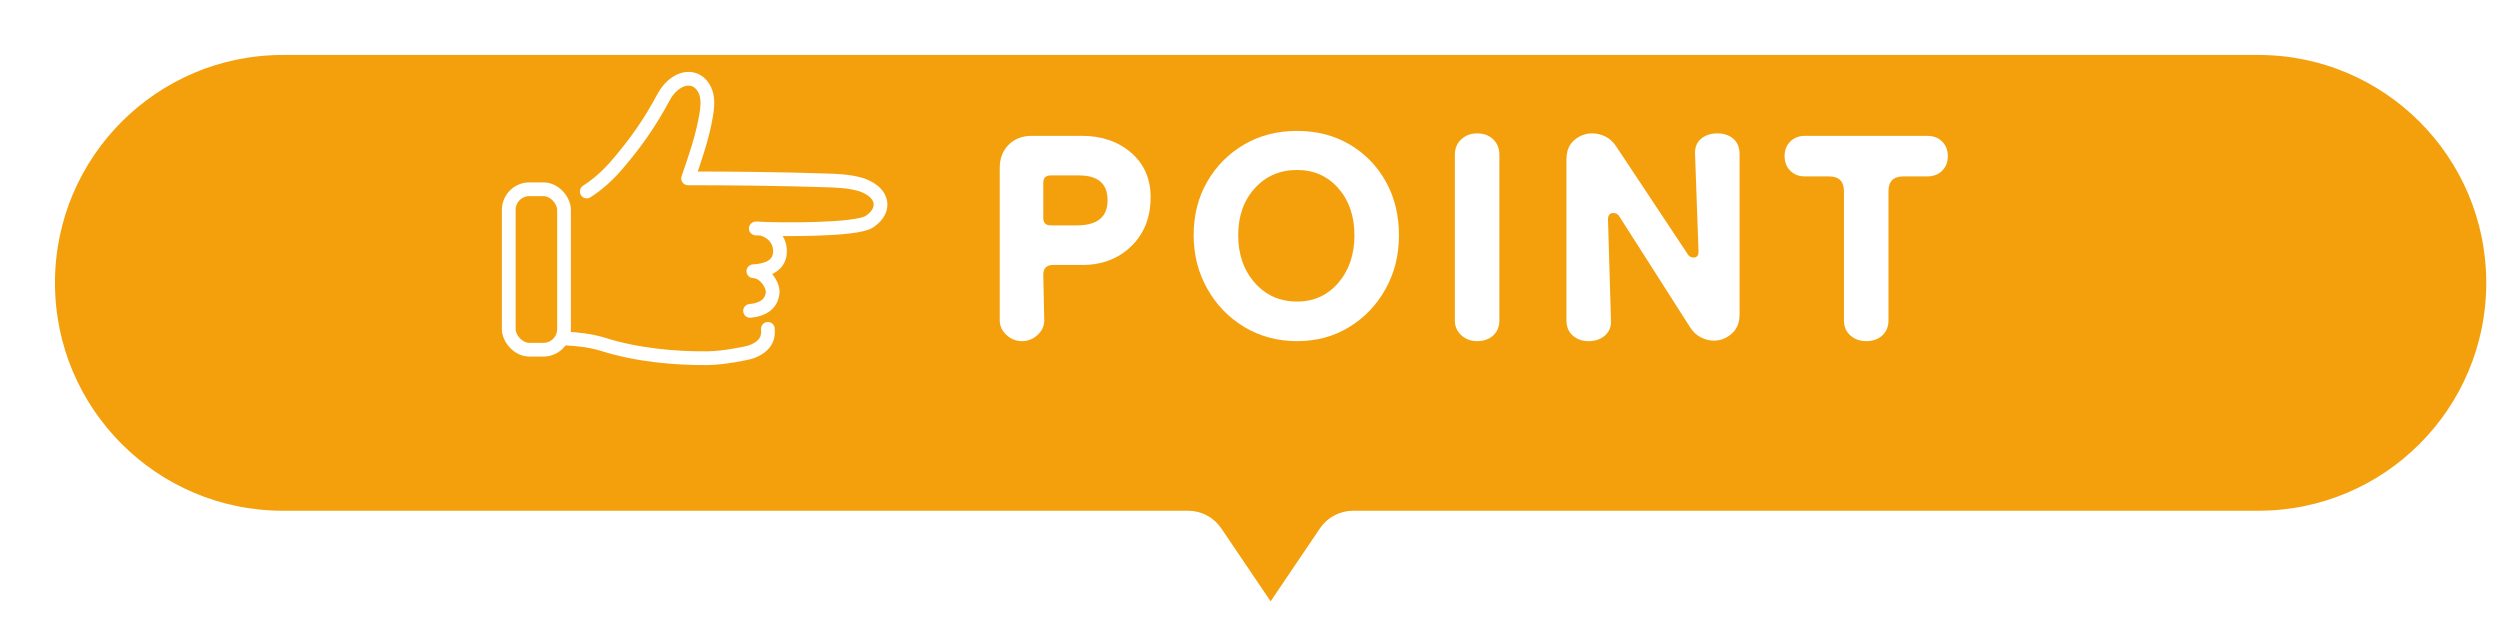
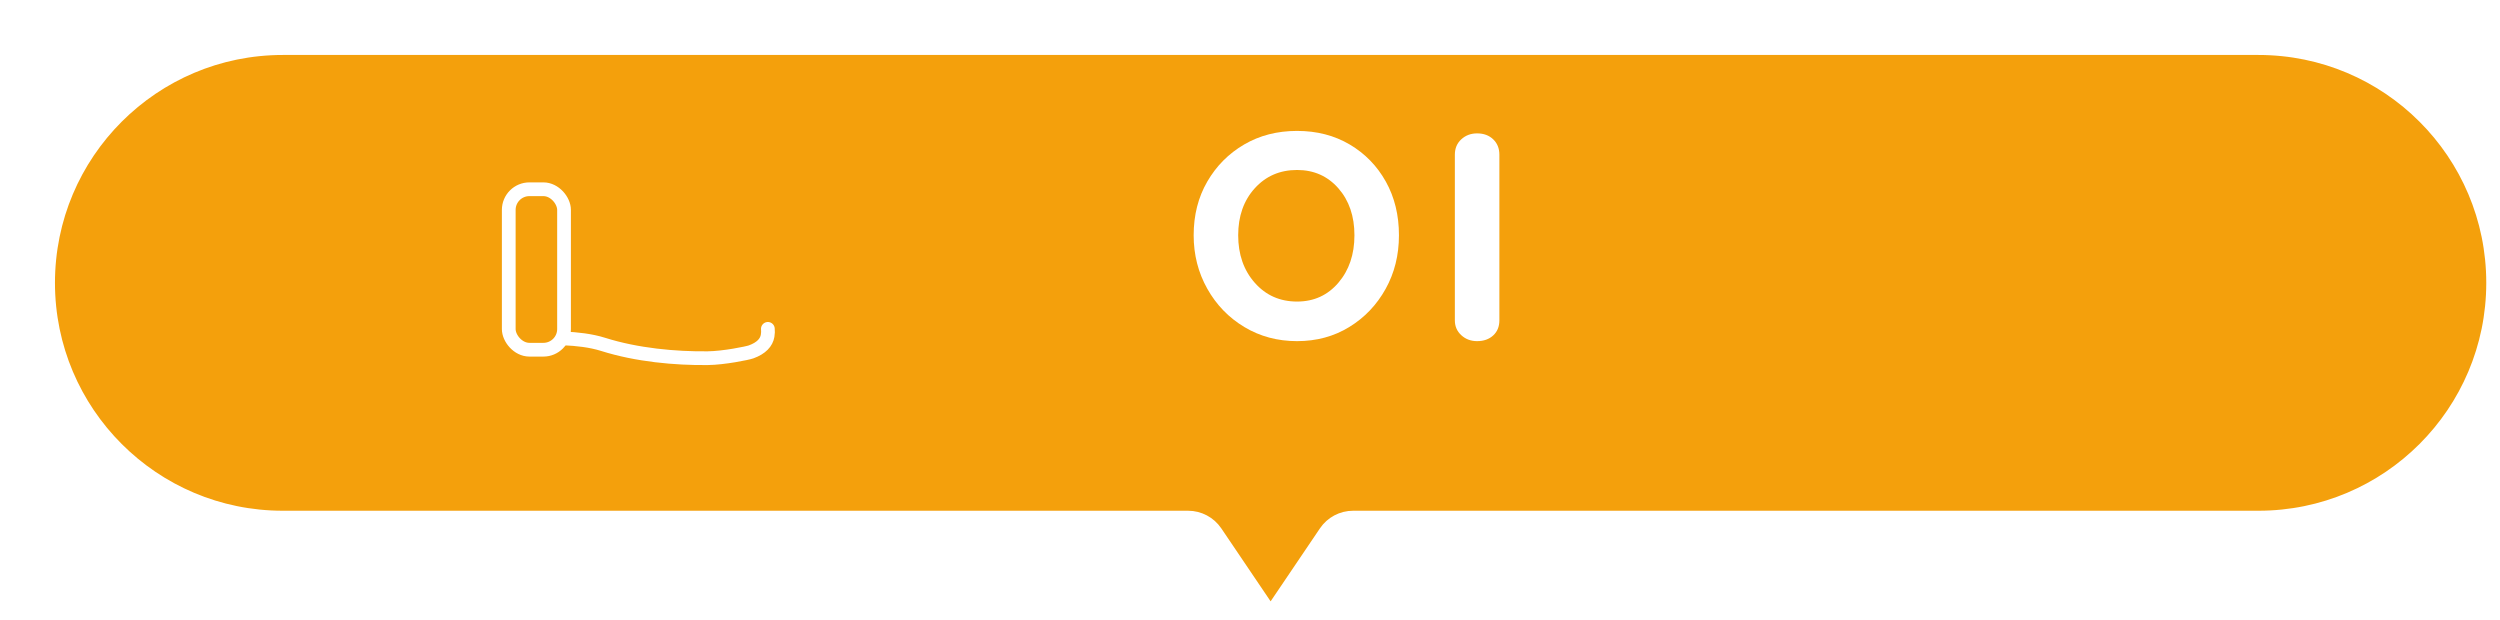
<svg xmlns="http://www.w3.org/2000/svg" id="b" viewBox="0 0 363.874 90.309">
  <defs>
    <style>.f{fill:#f4a00c;filter:url(#d);}.f,.g{stroke:#fff;stroke-linecap:round;stroke-linejoin:round;stroke-width:2px;}.g{fill:none;}.h{fill:#fff;stroke-width:0px;}</style>
    <filter id="d" filterUnits="userSpaceOnUse">
      <feOffset dx="6" dy="6" />
      <feGaussianBlur result="e" stdDeviation="0" />
      <feFlood flood-color="#f4a00c" flood-opacity="1" />
      <feComposite in2="e" operator="in" />
      <feComposite in="SourceGraphic" />
    </filter>
  </defs>
  <g id="c">
    <path class="f" d="M322.706,1H35.168C16.298,1,1,16.298,1,35.169h0c0,18.871,15.298,34.169,34.169,34.169h131.758c1.605,0,3.106.797,4.005,2.127l8.006,11.845s5.126-7.584,8.008-11.848c.899-1.33,2.397-2.124,4.003-2.124h131.758c18.871,0,34.168-15.298,34.168-34.169h0c0-18.871-15.298-34.169-34.168-34.169Z" />
-     <path class="h" d="M148.752,49.653c-.863,0-1.62-.301-2.268-.9-.648-.6-.972-1.308-.972-2.124v-22.176c0-1.392.432-2.521,1.296-3.384.863-.864,1.991-1.297,3.384-1.297h7.271c2.88,0,5.268.817,7.164,2.448,1.895,1.633,2.845,3.793,2.845,6.481,0,2.928-.936,5.304-2.809,7.128s-4.248,2.735-7.128,2.735h-4.248c-.961,0-1.44.48-1.44,1.44l.144,6.624c0,.816-.324,1.524-.972,2.124-.648.6-1.404.9-2.269.9ZM152.928,32.804h3.816c2.976,0,4.464-1.224,4.464-3.672,0-2.399-1.393-3.6-4.176-3.6h-4.104c-.72,0-1.079.359-1.079,1.08v5.111c0,.721.359,1.08,1.079,1.08Z" />
    <path class="h" d="M188.785,49.653c-2.833,0-5.389-.685-7.668-2.053-2.28-1.368-4.08-3.228-5.4-5.58-1.32-2.351-1.98-4.943-1.98-7.775,0-2.928.659-5.532,1.98-7.812,1.32-2.279,3.107-4.079,5.364-5.399,2.256-1.32,4.824-1.98,7.704-1.98s5.436.66,7.668,1.98c2.232,1.32,3.983,3.12,5.256,5.399,1.272,2.28,1.908,4.885,1.908,7.812,0,2.88-.647,5.484-1.944,7.811-1.296,2.329-3.06,4.176-5.292,5.544-2.231,1.368-4.764,2.053-7.596,2.053ZM188.785,43.892c2.448,0,4.452-.911,6.012-2.735s2.341-4.128,2.341-6.912-.781-5.064-2.341-6.84c-1.56-1.775-3.563-2.664-6.012-2.664-2.496,0-4.548.889-6.156,2.664-1.608,1.776-2.412,4.057-2.412,6.84s.804,5.088,2.412,6.912,3.66,2.735,6.156,2.735Z" />
    <path class="h" d="M214.993,49.653c-.912,0-1.681-.288-2.304-.864-.625-.576-.936-1.296-.936-2.16v-24.12c0-.911.311-1.656.936-2.231.623-.576,1.392-.864,2.304-.864.96,0,1.739.288,2.34.864.6.575.9,1.32.9,2.231v24.12c0,.912-.301,1.645-.9,2.196-.601.551-1.38.828-2.34.828Z" />
-     <path class="h" d="M231.235,49.653c-.961,0-1.74-.277-2.34-.828-.601-.552-.899-1.284-.899-2.196v-23.4c0-1.247.383-2.195,1.151-2.844.768-.647,1.632-.972,2.592-.972.672,0,1.32.156,1.944.468.623.312,1.152.805,1.584,1.476l10.368,15.624c.191.337.479.504.864.504.478,0,.72-.287.72-.863l-.504-14.185c-.049-.959.239-1.703.864-2.231.623-.528,1.415-.792,2.376-.792.959,0,1.739.264,2.34.792.6.528.899,1.272.899,2.231v23.328c0,1.2-.385,2.137-1.151,2.809-.769.671-1.633,1.008-2.593,1.008-.624,0-1.248-.156-1.871-.468-.625-.312-1.152-.804-1.584-1.477l-10.297-16.128c-.192-.335-.479-.504-.863-.504-.529,0-.792.312-.792.935l.432,14.688c.047.912-.24,1.645-.864,2.196-.624.551-1.416.828-2.376.828Z" />
-     <path class="h" d="M271.627,49.653c-.913,0-1.681-.277-2.305-.828-.624-.552-.935-1.284-.935-2.196v-18.792c0-1.44-.72-2.16-2.16-2.16h-3.528c-.863,0-1.572-.275-2.124-.828-.552-.551-.827-1.26-.827-2.124,0-.863.275-1.571.827-2.124.552-.551,1.261-.828,2.124-.828h17.784c.911,0,1.644.277,2.196.828.551.553.828,1.261.828,2.124,0,.864-.277,1.573-.828,2.124-.553.553-1.285.828-2.196.828h-3.456c-1.44,0-2.16.72-2.16,2.16v18.792c0,.912-.3,1.645-.899,2.196-.601.551-1.381.828-2.34.828Z" />
    <path class="g" d="M111.763,47.866c.034.306.025.641-.037,1.008-.164.967-.904,1.797-2.393,2.339-.546.199-3.987.895-6.33.921-4.707.052-10.303-.456-15.215-2.01-1.808-.572-3.868-.784-5.701-.867" />
-     <path class="g" d="M85.404,27.87c1.629-1.033,3.097-2.376,4.352-3.836,2.63-3.059,4.773-6.027,6.864-9.958.836-1.571,2.6-3.016,4.306-2.511.965.286,1.641,1.206,1.889,2.181.248.975.137,2.004-.029,2.996-.528,3.157-1.582,6.198-2.632,9.222,6.177-.012,13.906.084,20.08.29,1.599.053,3.212.116,4.759.522,1.486.39,3.087,1.379,3.165,2.914.054,1.077-.742,2.009-1.65,2.591-1.915,1.228-12.711,1.166-16.502.975,1.441-.166,3.656,1.13,3.518,3.499-.127,2.184-2.323,2.638-3.873,2.725,1.638.026,2.911,2.025,2.809,3.118-.102,1.093-.772,2.417-3.29,2.65" />
    <rect class="g" x="74.049" y="27.545" width="8.047" height="23.355" rx="3.006" ry="3.006" />
  </g>
</svg>